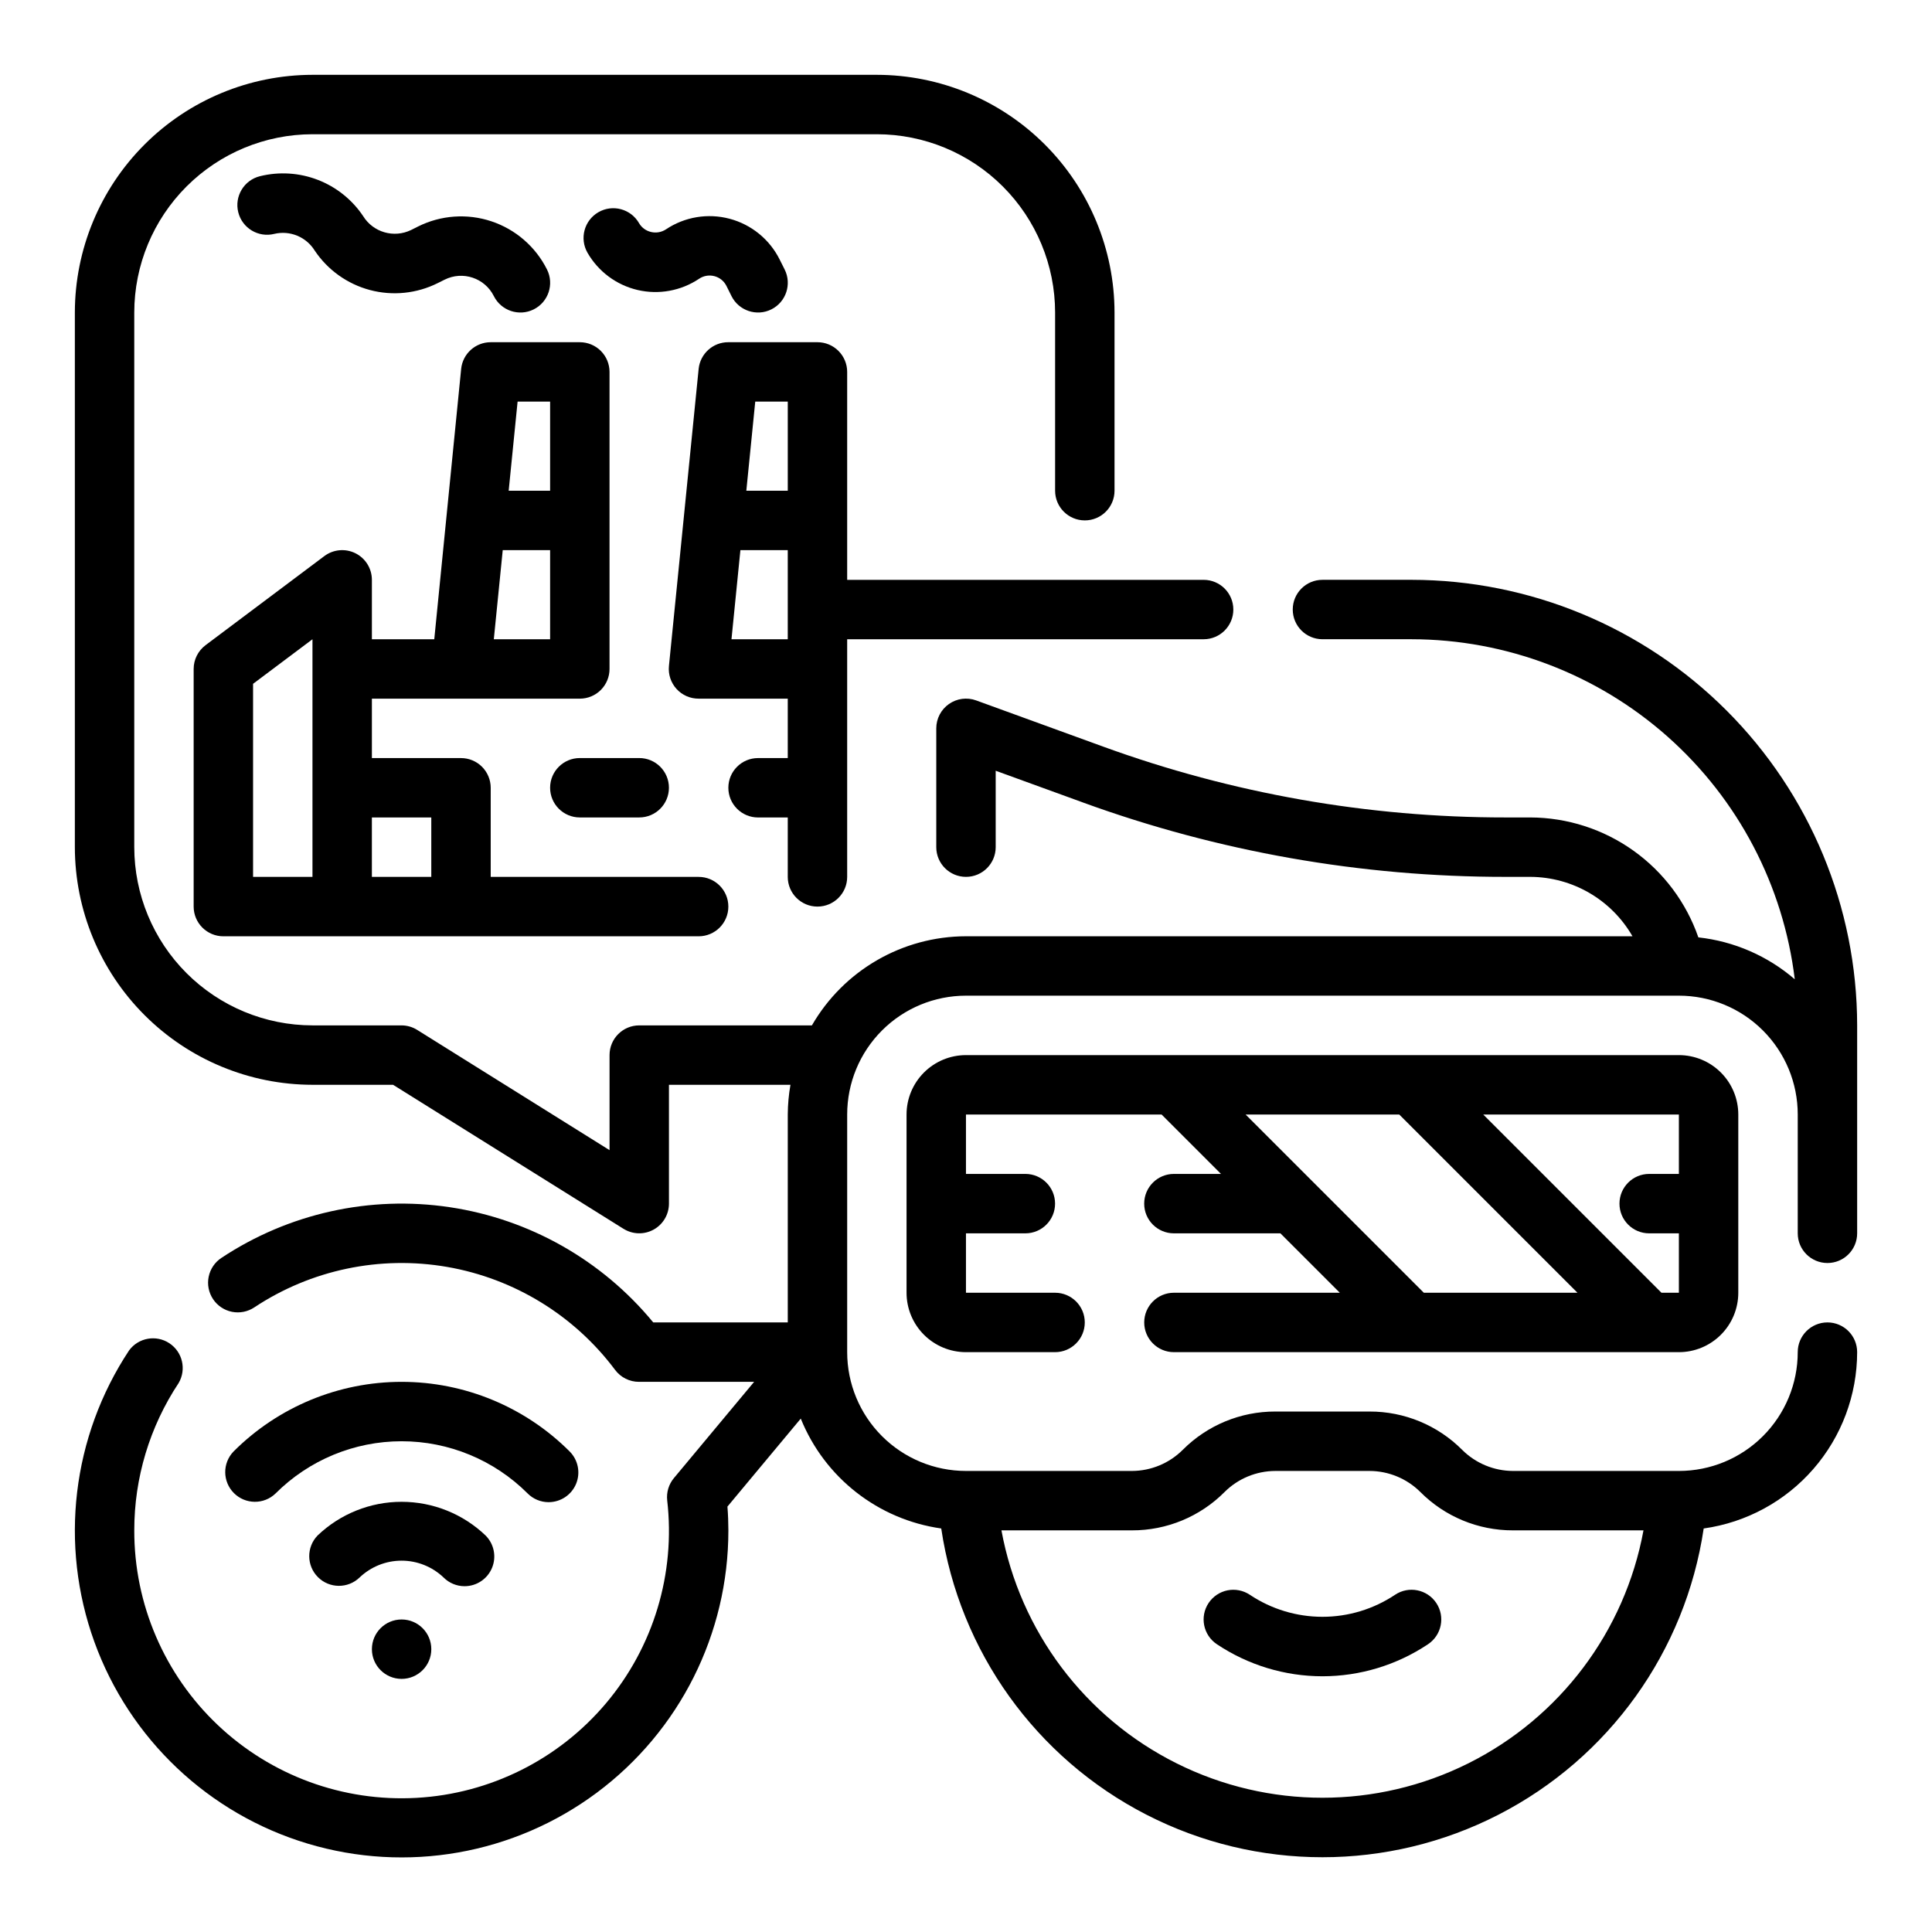
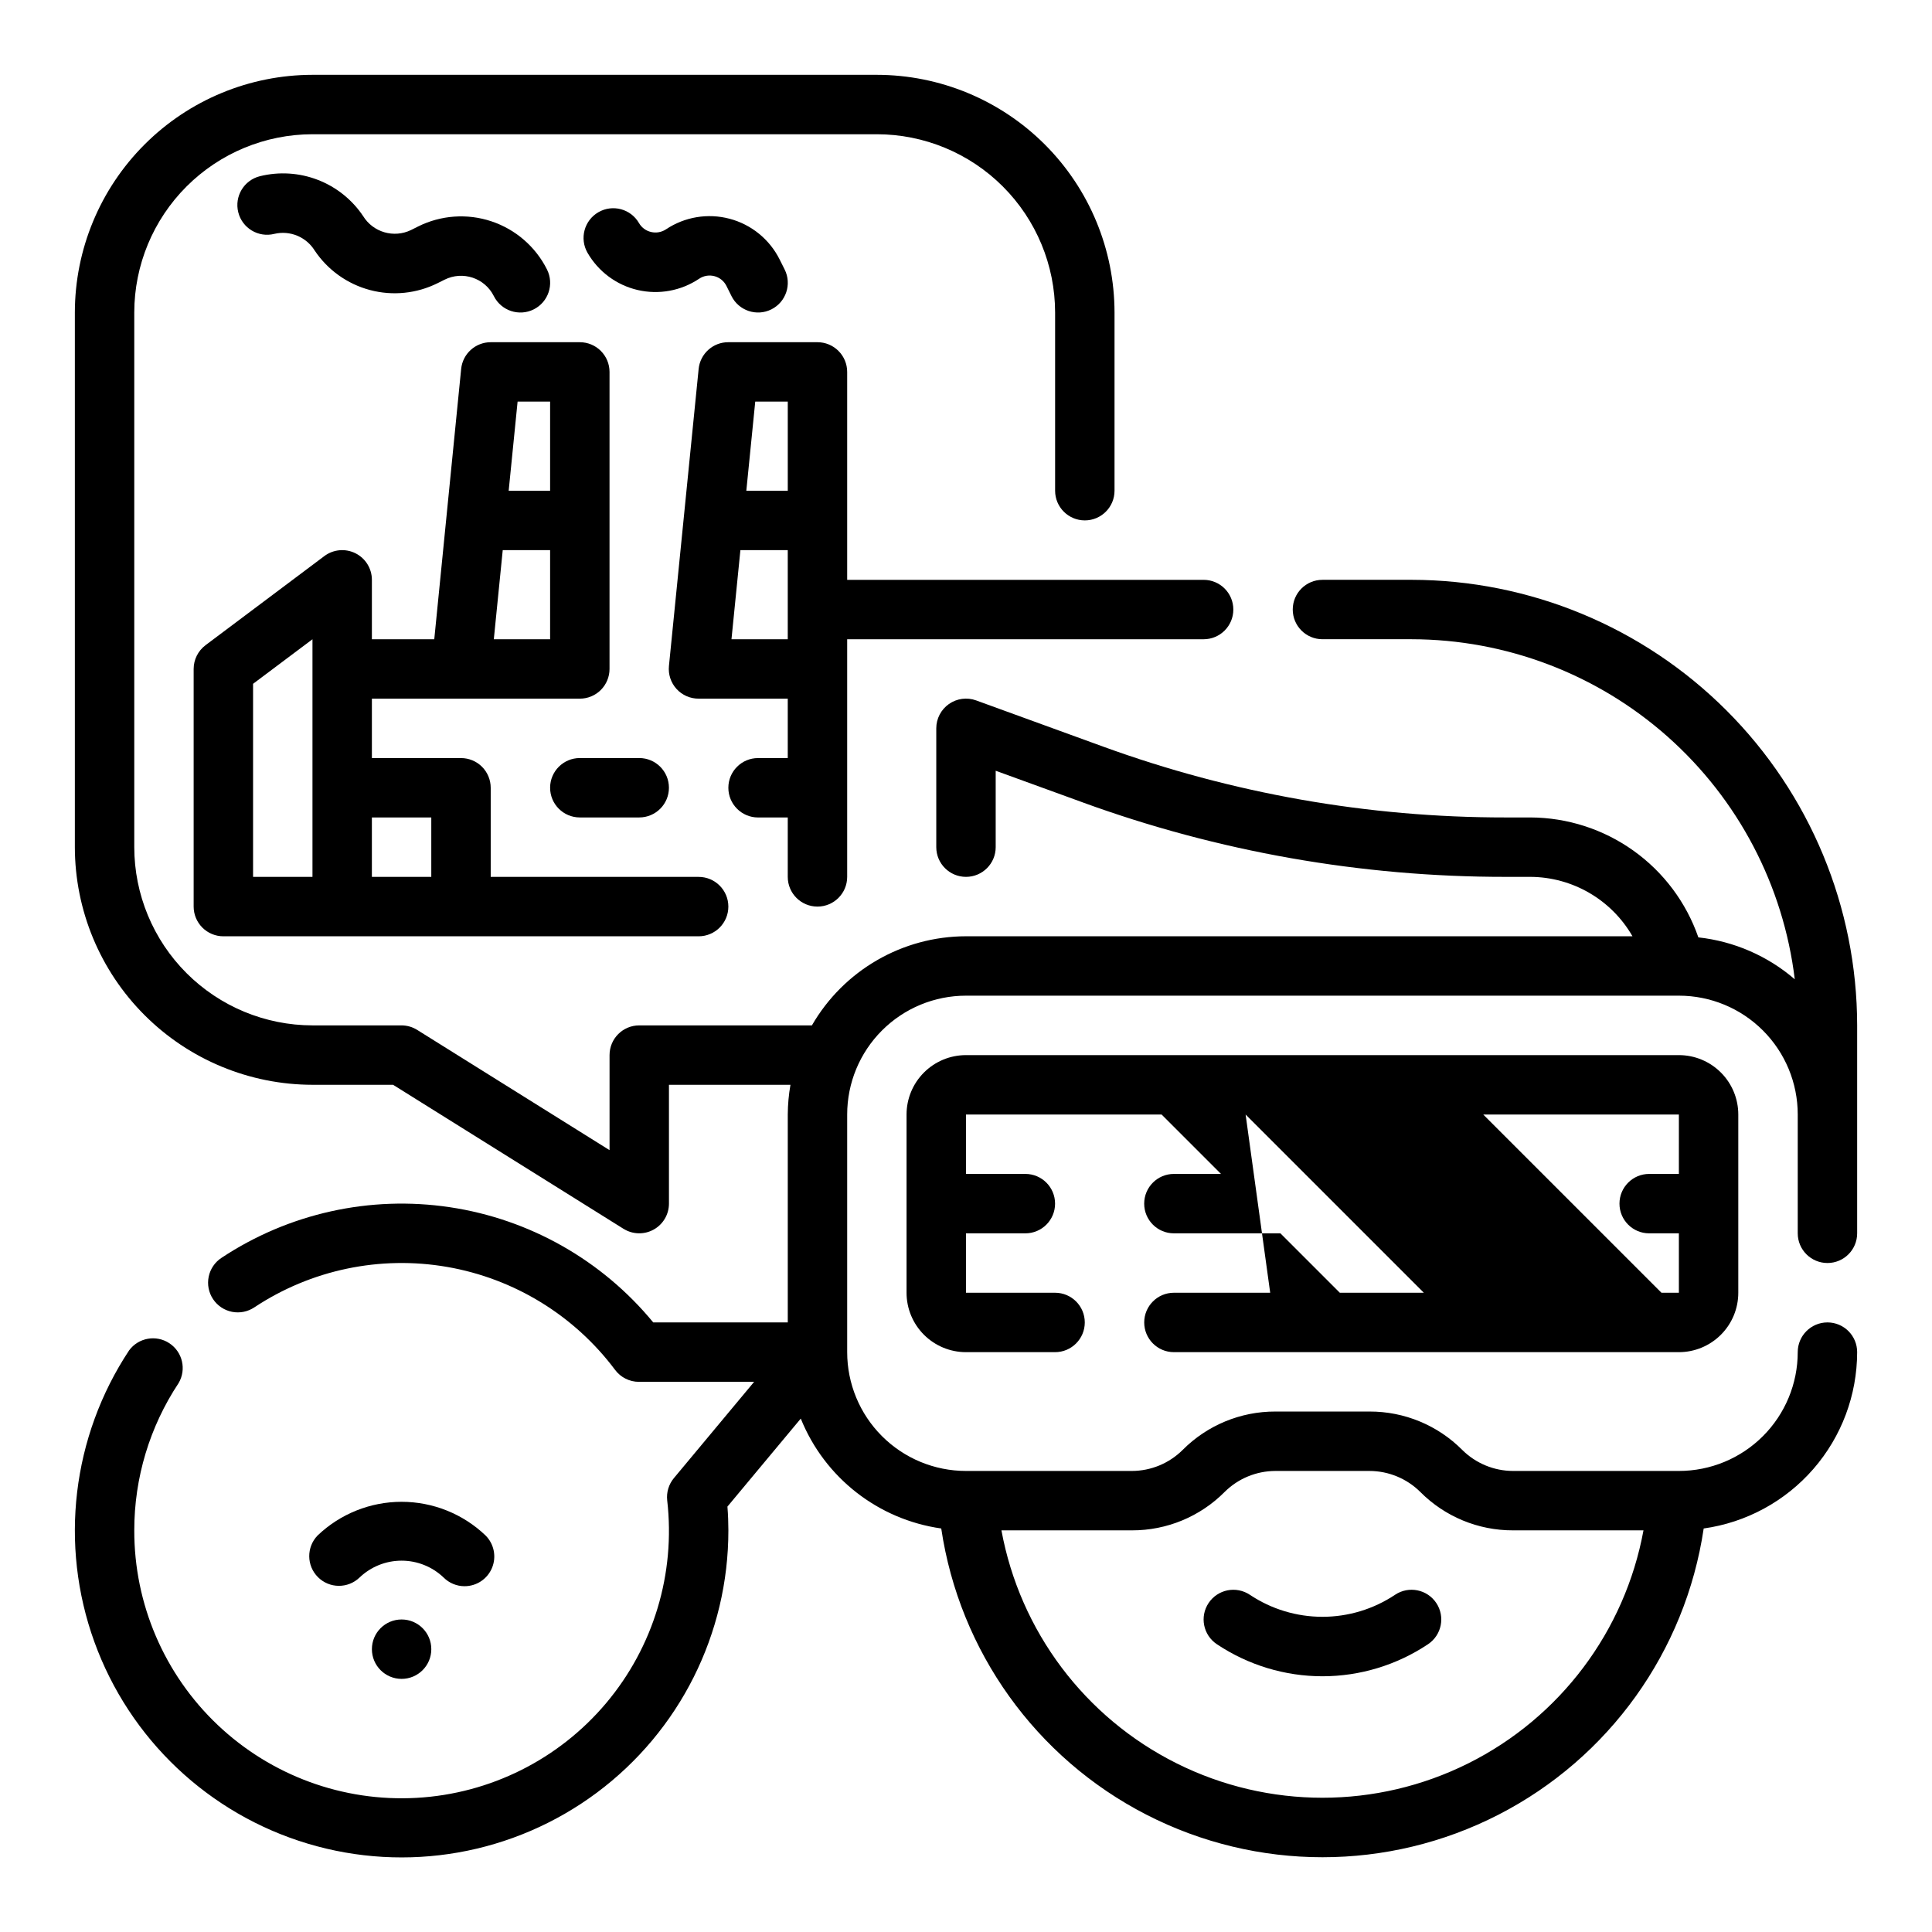
<svg xmlns="http://www.w3.org/2000/svg" fill="#000000" width="800px" height="800px" version="1.1" viewBox="144 144 512 512">
  <g>
    <path d="m195.32 321.28v62.977c0 2.09 0.832 4.09 2.309 5.566 1.477 1.477 3.477 2.305 5.566 2.305h125.95c4.348 0 7.875-3.523 7.875-7.871s-3.527-7.871-7.875-7.871h-55.102v-23.617c0-2.086-0.832-4.09-2.305-5.566-1.477-1.477-3.481-2.305-5.566-2.305h-23.617v-15.746h55.105c2.086 0 4.09-0.828 5.566-2.305 1.473-1.477 2.305-3.477 2.305-5.566v-78.719c0-2.09-0.832-4.09-2.305-5.566-1.477-1.477-3.481-2.305-5.566-2.305h-23.617c-4.043 0-7.43 3.062-7.832 7.082l-7.125 71.637h-16.531v-15.742c0-2.984-1.684-5.711-4.352-7.043-2.668-1.332-5.859-1.047-8.246 0.742l-31.488 23.617h0.004c-1.984 1.488-3.152 3.82-3.152 6.297zm94.465-70.848v23.617h-10.98l2.363-23.617zm-12.555 39.359h12.555v23.617h-14.918zm-18.934 70.848v15.742l-15.742 0.004v-15.746zm-47.23-35.422 15.742-11.809v62.977h-15.742z" />
    <path d="m368.51 242.56c0-2.09-0.832-4.09-2.309-5.566-1.477-1.477-3.477-2.305-5.566-2.305h-23.613c-4.059-0.023-7.469 3.047-7.875 7.082l-7.871 78.719v0.004c-0.223 2.219 0.508 4.43 2.008 6.082 1.504 1.652 3.633 2.586 5.863 2.574h23.617v15.742l-7.871 0.004c-4.348 0-7.871 3.523-7.871 7.871s3.523 7.871 7.871 7.871h7.871v15.746c0 4.348 3.523 7.871 7.871 7.871 4.348 0 7.875-3.523 7.875-7.871v-62.977h94.465c4.348 0 7.871-3.523 7.871-7.871s-3.523-7.871-7.871-7.871h-94.465zm-15.742 7.871v23.617h-10.984l2.363-23.617zm-14.918 62.977 2.363-23.617h12.551v23.617z" />
    <path d="m297.66 344.89c-4.348 0-7.875 3.523-7.875 7.871s3.527 7.871 7.875 7.871h15.742c4.348 0 7.871-3.523 7.871-7.871s-3.523-7.871-7.871-7.871z" />
    <path d="m333.31 217.18c1.398 0.359 2.57 1.309 3.211 2.606l1.332 2.676h-0.004c1.945 3.891 6.676 5.469 10.566 3.527 3.891-1.945 5.469-6.676 3.527-10.566l-1.34-2.676c-2.668-5.328-7.496-9.254-13.258-10.777-5.758-1.527-11.898-0.504-16.852 2.805-1.16 0.77-2.582 1.023-3.938 0.707-1.352-0.305-2.519-1.16-3.211-2.359-2.176-3.769-6.992-5.062-10.758-2.887-3.766 2.172-5.059 6.988-2.887 10.758 2.867 4.977 7.668 8.547 13.262 9.855s11.48 0.242 16.262-2.945c1.191-0.824 2.684-1.09 4.086-0.723z" />
    <path d="m216.69 205.98c4.141-0.98 8.445 0.789 10.695 4.402 3.449 5.16 8.664 8.887 14.66 10.48 6 1.598 12.375 0.945 17.934-1.824l1.844-0.922-0.004 0.004c4.805-2.406 10.648-0.461 13.051 4.344 1.945 3.891 6.676 5.469 10.566 3.527 3.891-1.945 5.469-6.676 3.527-10.566-3.023-6.039-8.324-10.637-14.73-12.773-6.41-2.137-13.406-1.641-19.449 1.375l-1.852 0.93c-4.547 2.207-10.027 0.621-12.691-3.676-2.918-4.363-7.113-7.723-12.012-9.613-4.898-1.895-10.262-2.231-15.359-0.969-4.219 1.055-6.785 5.332-5.731 9.551s5.332 6.785 9.551 5.731z" />
    <path d="m518.08 297.66h-23.617c-4.348 0-7.871 3.523-7.871 7.871s3.523 7.871 7.871 7.871h23.617c25.012 0.035 49.145 9.219 67.852 25.816 18.707 16.602 30.691 39.473 33.699 64.301-7.195-6.199-16.105-10.07-25.547-11.105-3.215-9.254-9.223-17.285-17.199-22.977-7.973-5.691-17.52-8.77-27.316-8.805h-6.606c-36.375 0.02-72.477-6.34-106.66-18.789l-33.613-12.227c-2.414-0.879-5.106-0.523-7.211 0.953-2.102 1.473-3.356 3.879-3.356 6.449v31.488c0 4.348 3.527 7.871 7.875 7.871s7.871-3.523 7.871-7.871v-20.25l23.059 8.383-0.004 0.004c35.906 13.074 73.824 19.754 112.04 19.734h6.606c11.176 0.055 21.48 6.051 27.051 15.742h-176.62c-16.852 0.023-32.414 9.023-40.84 23.617h-45.754c-4.348 0-7.871 3.523-7.871 7.871v25.191l-50.934-31.836c-1.246-0.793-2.691-1.215-4.172-1.227h-23.617c-12.52-0.012-24.527-4.992-33.383-13.848-8.855-8.855-13.836-20.859-13.848-33.383v-141.7c0.012-12.52 4.992-24.527 13.848-33.383 8.855-8.855 20.863-13.836 33.383-13.848h149.57c12.523 0.012 24.527 4.992 33.383 13.848 8.855 8.855 13.836 20.863 13.848 33.383v47.234c0 4.348 3.527 7.871 7.875 7.871 4.348 0 7.871-3.523 7.871-7.871v-47.234c-0.02-16.695-6.66-32.703-18.465-44.508-11.809-11.809-27.816-18.449-44.512-18.469h-149.57c-16.695 0.02-32.703 6.66-44.508 18.469-11.809 11.805-18.449 27.812-18.469 44.508v141.7c0.02 16.695 6.66 32.703 18.469 44.508 11.805 11.809 27.812 18.449 44.508 18.469h21.355l61.062 38.164 0.004-0.004c2.426 1.52 5.484 1.598 7.988 0.211s4.055-4.023 4.055-6.883v-31.488h32.199c-0.457 2.598-0.695 5.231-0.711 7.871v55.105l-35.652-0.004c-13.578-16.496-32.789-27.375-53.922-30.535-21.133-3.16-42.684 1.621-60.496 13.422-1.754 1.148-2.973 2.949-3.394 5-0.422 2.051-0.008 4.188 1.152 5.934 1.156 1.742 2.961 2.957 5.012 3.367 2.055 0.41 4.188-0.012 5.93-1.176 15.043-9.969 33.328-13.801 51.105-10.719 17.781 3.086 33.707 12.855 44.516 27.305 1.484 1.98 3.82 3.148 6.297 3.148h30.535l-21.254 25.504c-1.375 1.648-2.016 3.781-1.781 5.914 2.231 19.379-3.629 38.82-16.195 53.742-12.57 14.918-30.73 23.996-50.211 25.09-19.477 1.098-38.543-5.887-52.703-19.305-14.16-13.414-22.164-32.078-22.121-51.586-0.012-13.887 4.078-27.465 11.754-39.035 2.117-3.613 1.039-8.25-2.457-10.555-3.492-2.305-8.18-1.473-10.668 1.895-15.113 22.844-18.527 51.492-9.203 77.25 9.32 25.754 30.281 45.582 56.516 53.461 26.234 7.879 54.648 2.879 76.617-13.477 21.973-16.359 34.906-42.148 34.883-69.539 0-2.039-0.078-4.117-0.25-6.297l19.438-23.324h-0.004c6.32 15.656 20.508 26.758 37.227 29.125 4.84 32.566 25.082 60.805 54.371 75.844 29.285 15.039 64.027 15.039 93.316 0 29.289-15.039 49.531-43.277 54.371-75.844 11.273-1.582 21.594-7.18 29.066-15.77 7.473-8.586 11.59-19.582 11.602-30.965 0-4.348-3.523-7.875-7.871-7.875-4.348 0-7.875 3.527-7.875 7.875 0 8.352-3.316 16.359-9.223 22.266-5.902 5.902-13.914 9.223-22.266 9.223h-43.973c-5.035-0.016-9.863-2.016-13.438-5.566-6.5-6.539-15.348-10.207-24.566-10.18h-24.973c-9.219-0.027-18.066 3.641-24.566 10.18-3.574 3.551-8.402 5.551-13.438 5.566h-43.973c-8.352 0-16.363-3.32-22.266-9.223-5.906-5.906-9.223-13.914-9.223-22.266v-62.977c0-8.352 3.316-16.359 9.223-22.266 5.902-5.906 13.914-9.223 22.266-9.223h188.93c8.352 0 16.363 3.316 22.266 9.223 5.906 5.906 9.223 13.914 9.223 22.266v31.488c0 4.348 3.527 7.871 7.875 7.871 4.348 0 7.871-3.523 7.871-7.871v-55.105c-0.035-31.305-12.488-61.32-34.625-83.457-22.137-22.137-52.148-34.586-83.457-34.621zm-49.539 241.72c3.574-3.551 8.402-5.547 13.438-5.562h24.973c5.035 0.016 9.863 2.012 13.438 5.562 6.5 6.543 15.348 10.207 24.566 10.18h34.582c-4.914 26.738-22.113 49.613-46.438 61.754-24.324 12.145-52.945 12.145-77.27 0-24.324-12.141-41.523-35.016-46.438-61.754h34.582c9.219 0.027 18.066-3.637 24.566-10.18z" />
-     <path d="m455.1 486.59c-4.348 0-7.871 3.523-7.871 7.871 0 4.348 3.523 7.875 7.871 7.875h133.82c4.176 0 8.18-1.66 11.133-4.613s4.613-6.957 4.613-11.133v-47.23c0-4.176-1.66-8.18-4.613-11.133-2.953-2.953-6.957-4.613-11.133-4.613h-188.93c-4.176 0-8.18 1.66-11.133 4.613-2.953 2.953-4.613 6.957-4.613 11.133v47.23c0 4.176 1.66 8.18 4.613 11.133 2.953 2.953 6.957 4.613 11.133 4.613h23.617-0.004c4.348 0 7.875-3.527 7.875-7.875 0-4.348-3.527-7.871-7.875-7.871h-23.613v-15.742h15.742c4.348 0 7.871-3.523 7.871-7.871 0-4.348-3.523-7.875-7.871-7.875h-15.742v-15.742h51.844l15.742 15.742h-12.484c-4.348 0-7.871 3.527-7.871 7.875 0 4.348 3.523 7.871 7.871 7.871h28.23l15.742 15.742zm133.82-31.488h-7.871c-4.348 0-7.871 3.527-7.871 7.875 0 4.348 3.523 7.871 7.871 7.871h7.871v15.742h-4.613l-47.23-47.23h51.844zm-114.82-15.742h40.715l47.23 47.23h-40.715z" />
+     <path d="m455.1 486.59c-4.348 0-7.871 3.523-7.871 7.871 0 4.348 3.523 7.875 7.871 7.875h133.82c4.176 0 8.18-1.66 11.133-4.613s4.613-6.957 4.613-11.133v-47.23c0-4.176-1.66-8.18-4.613-11.133-2.953-2.953-6.957-4.613-11.133-4.613h-188.93c-4.176 0-8.18 1.66-11.133 4.613-2.953 2.953-4.613 6.957-4.613 11.133v47.23c0 4.176 1.66 8.18 4.613 11.133 2.953 2.953 6.957 4.613 11.133 4.613h23.617-0.004c4.348 0 7.875-3.527 7.875-7.875 0-4.348-3.527-7.871-7.875-7.871h-23.613v-15.742h15.742c4.348 0 7.871-3.523 7.871-7.871 0-4.348-3.523-7.875-7.871-7.875h-15.742v-15.742h51.844l15.742 15.742h-12.484c-4.348 0-7.871 3.527-7.871 7.875 0 4.348 3.523 7.871 7.871 7.871h28.23l15.742 15.742zm133.82-31.488h-7.871c-4.348 0-7.871 3.527-7.871 7.875 0 4.348 3.523 7.871 7.871 7.871h7.871v15.742h-4.613l-47.23-47.23h51.844zm-114.82-15.742l47.23 47.23h-40.715z" />
    <path d="m494.46 588.23c9.965-0.004 19.703-2.965 27.988-8.5 3.617-2.414 4.594-7.305 2.18-10.922-2.414-3.617-7.301-4.594-10.918-2.18-5.699 3.809-12.395 5.84-19.25 5.84-6.852 0-13.547-2.031-19.246-5.84-1.734-1.156-3.863-1.578-5.91-1.172-2.047 0.41-3.848 1.617-5.008 3.352-2.414 3.617-1.438 8.508 2.18 10.922 8.285 5.535 18.023 8.496 27.984 8.5z" />
    <path d="m267.12 564.36c3.184 0 6.055-1.918 7.273-4.859s0.543-6.328-1.707-8.578c-5.996-5.731-13.969-8.93-22.262-8.93-8.293 0-16.266 3.199-22.262 8.93-2.984 3.09-2.941 7.996 0.098 11.035 3.035 3.035 7.945 3.078 11.035 0.094 2.996-2.863 6.984-4.461 11.129-4.461 4.148 0 8.133 1.598 11.133 4.461 1.473 1.477 3.477 2.309 5.562 2.309z" />
-     <path d="m289.4 542.09c3.18-0.004 6.051-1.922 7.269-4.859 1.219-2.941 0.543-6.328-1.707-8.578-11.809-11.812-27.828-18.449-44.531-18.449-16.703 0-32.723 6.637-44.531 18.449-2.984 3.086-2.941 7.996 0.094 11.035 3.039 3.035 7.949 3.078 11.035 0.094 8.859-8.859 20.875-13.836 33.402-13.836 12.527 0 24.543 4.977 33.402 13.836 1.473 1.48 3.477 2.312 5.566 2.309z" />
    <path d="m258.3 581.05c0 4.348-3.523 7.871-7.871 7.871-4.348 0-7.871-3.523-7.871-7.871 0-4.348 3.523-7.871 7.871-7.871 4.348 0 7.871 3.523 7.871 7.871" />
  </g>
</svg>